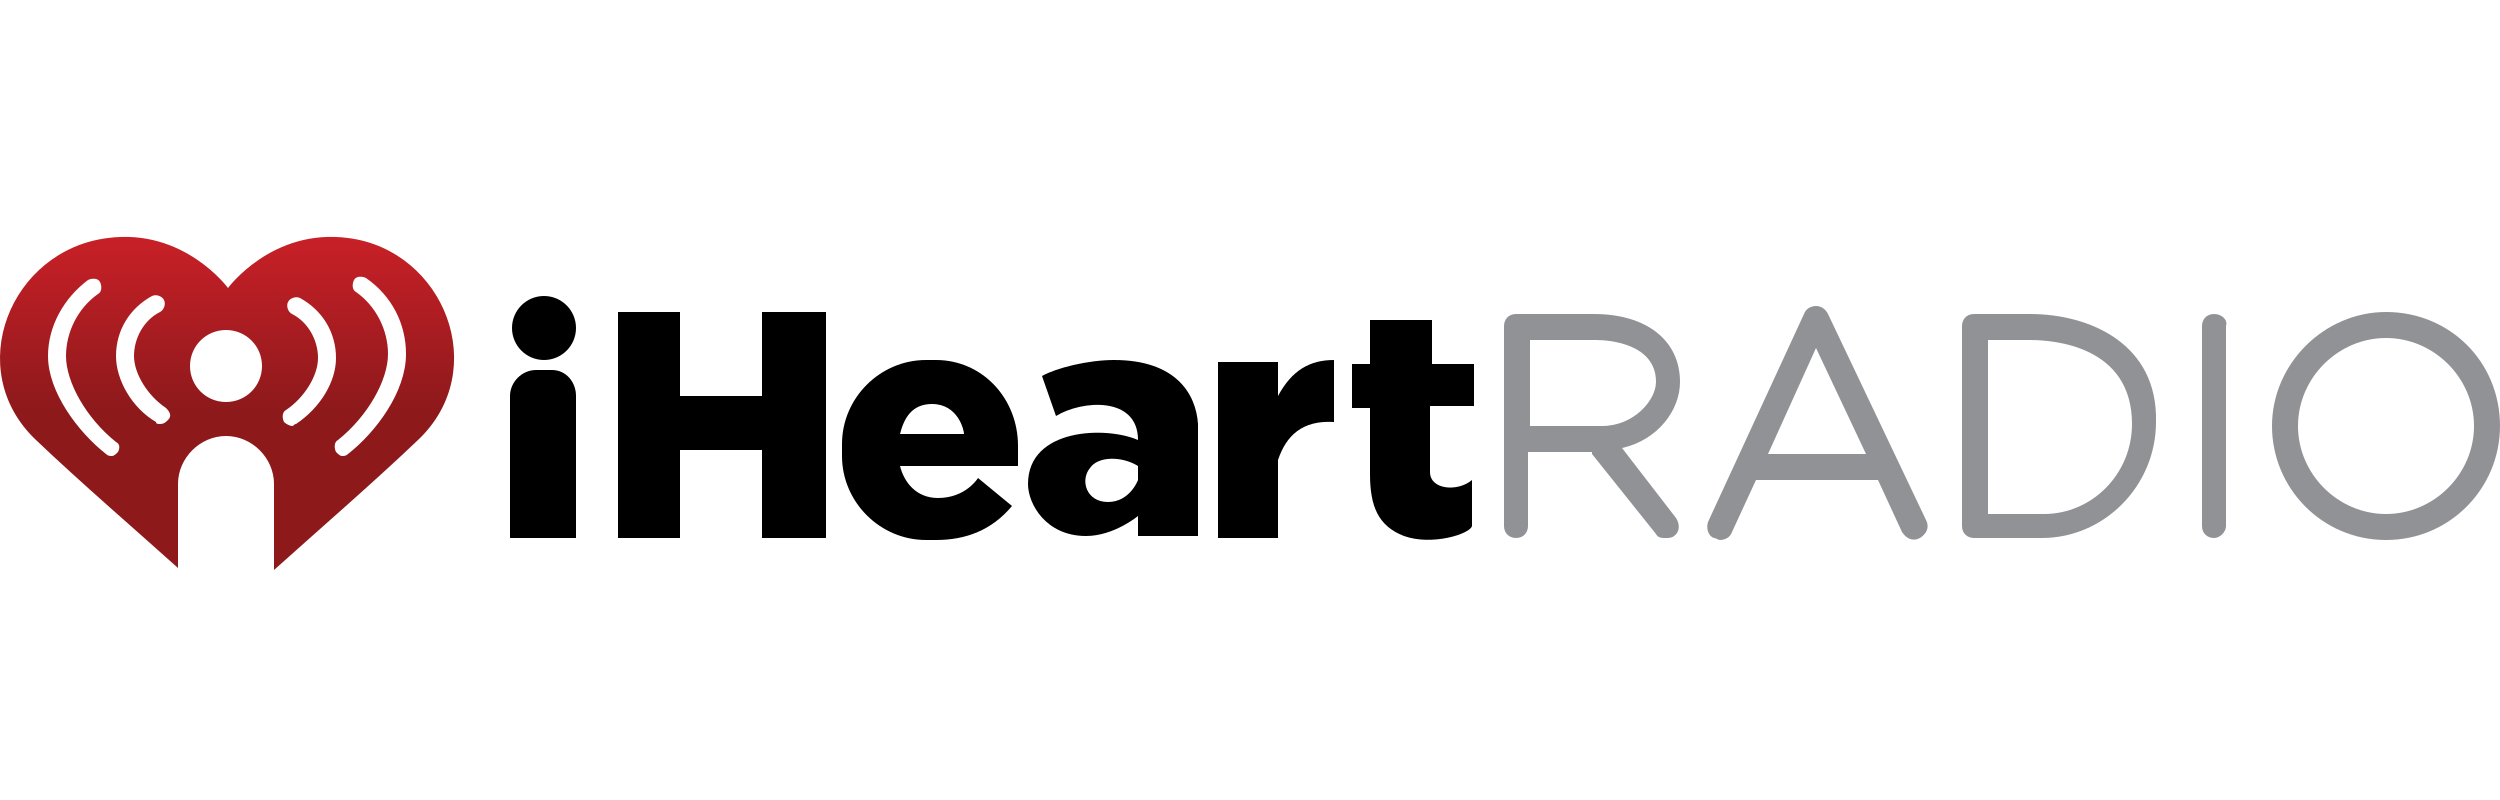
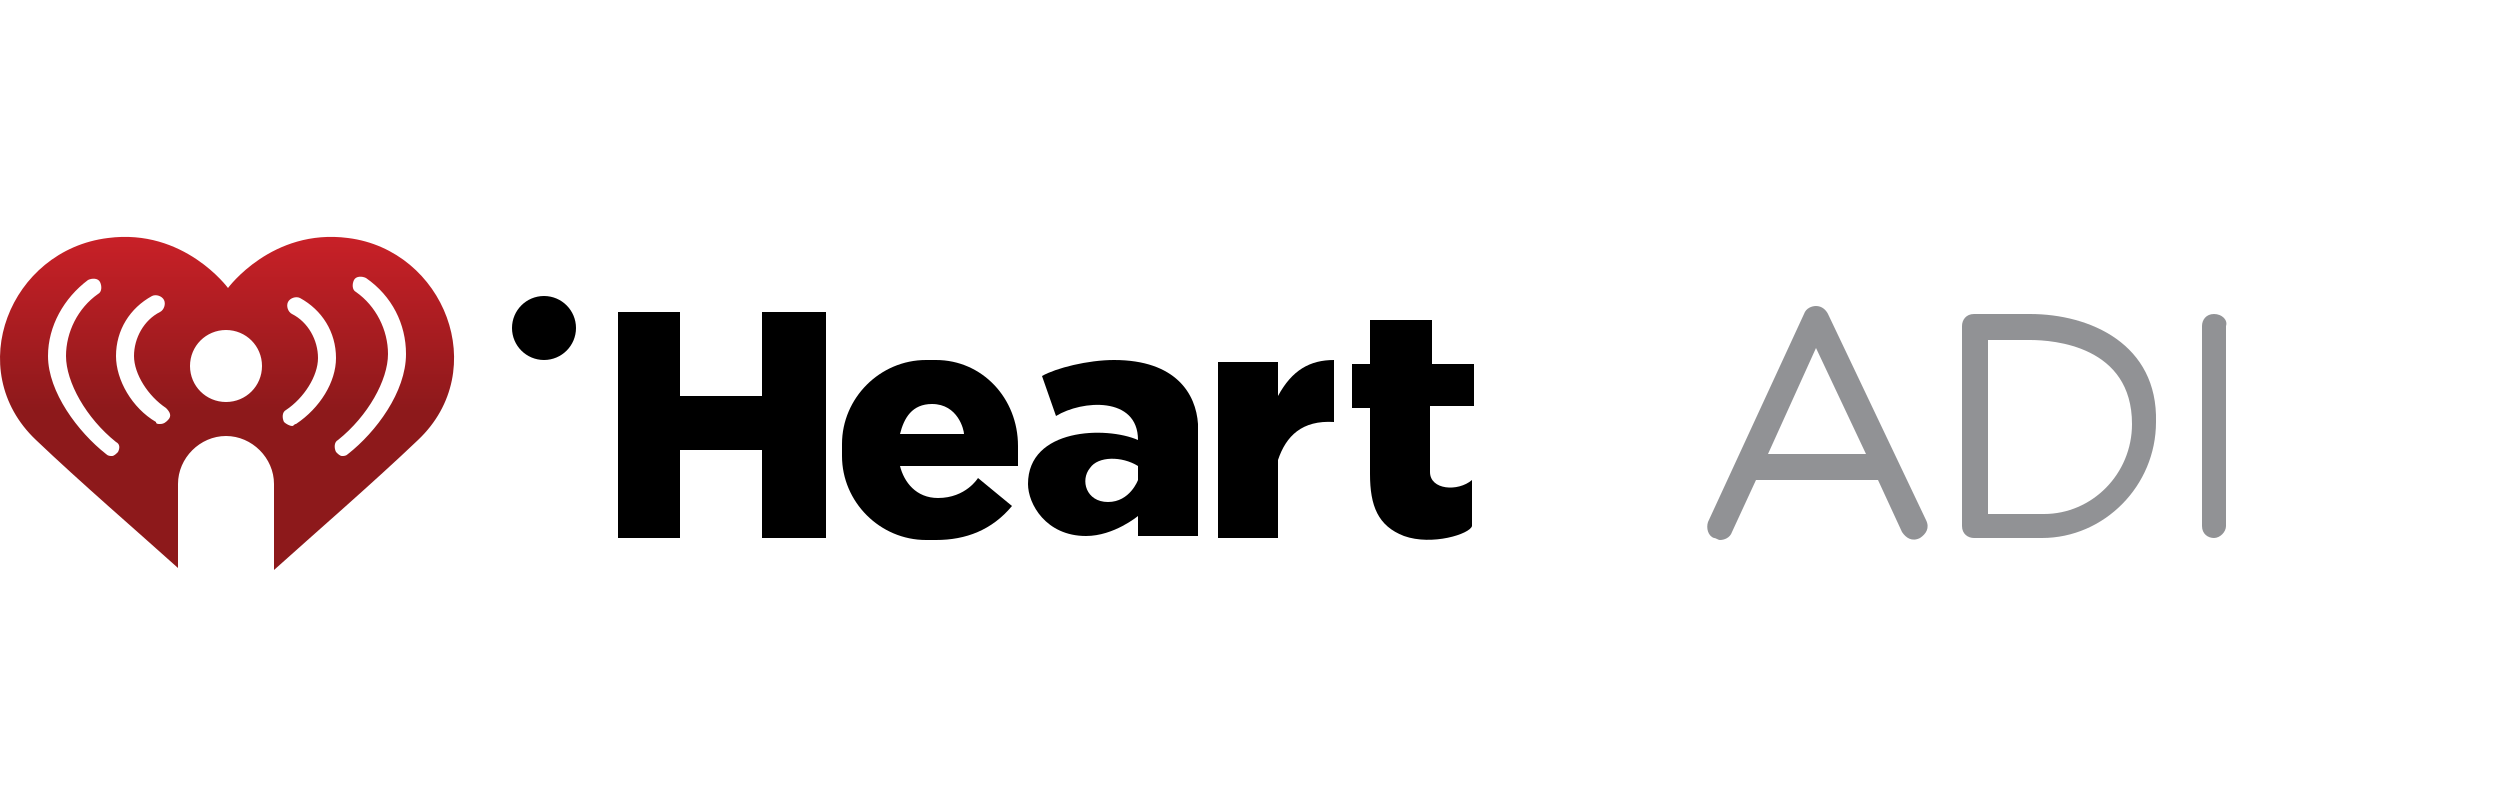
<svg xmlns="http://www.w3.org/2000/svg" version="1.1" id="Layer_1" x="0px" y="0px" viewBox="0 0 125 40" style="enable-background:new 0 0 125 40;" xml:space="preserve">
  <style type="text/css">
	.st0{display:none;}
	.st1{display:inline;fill:#FFFFFF;}
	.st2{fill:url(#SVGID_1_);}
	.st3{fill:#919295;}
</style>
  <g id="bg" class="st0">
    <rect class="st1" width="125" height="40" />
  </g>
  <g>
    <linearGradient id="SVGID_1_" gradientUnits="userSpaceOnUse" x1="11.361" y1="586.779" x2="11.361" y2="569.993" gradientTransform="matrix(1 0 0 1 0 -558)">
      <stop offset="0.49" style="stop-color:#8D191B" />
      <stop offset="1" style="stop-color:#C72027" />
    </linearGradient>
    <path class="st2" d="M17.4,11.9c-3.8-0.5-6,2.5-6,2.5s-2.2-3-6-2.5C0.5,12.5-1.9,18.5,1.8,22c2.2,2.1,5.1,4.6,7.1,6.4v-4.2   c0-1.3,1.1-2.4,2.4-2.4s2.4,1.1,2.4,2.4v4.3c2-1.8,5-4.4,7.2-6.5C24.6,18.5,22.2,12.5,17.4,11.9z M5.9,22.6   c-0.1,0.1-0.2,0.2-0.3,0.2c-0.1,0-0.2,0-0.3-0.1c-1.4-1.1-2.9-3.1-2.9-4.9c0-1.5,0.8-2.9,2-3.8c0.2-0.1,0.5-0.1,0.6,0.1   c0.1,0.2,0.1,0.5-0.1,0.6c-1,0.7-1.6,1.9-1.6,3.1c0,1.3,1,3.1,2.5,4.3C6,22.2,6,22.4,5.9,22.6z M8.4,21c-0.1,0.1-0.2,0.2-0.4,0.2   c-0.1,0-0.2,0-0.2-0.1c-1.2-0.7-2-2.1-2-3.3c0-1.3,0.7-2.4,1.8-3c0.2-0.1,0.5,0,0.6,0.2c0.1,0.2,0,0.5-0.2,0.6   c-0.8,0.4-1.3,1.3-1.3,2.2c0,0.9,0.7,2,1.6,2.6C8.5,20.6,8.6,20.8,8.4,21z M11.3,20.1c-1,0-1.8-0.8-1.8-1.8s0.8-1.8,1.8-1.8   s1.8,0.8,1.8,1.8S12.3,20.1,11.3,20.1z M14.8,21.2c-0.1,0-0.1,0.1-0.2,0.1c-0.1,0-0.3-0.1-0.4-0.2c-0.1-0.2-0.1-0.5,0.1-0.6   c0.9-0.6,1.6-1.7,1.6-2.6c0-0.9-0.5-1.8-1.3-2.2c-0.2-0.1-0.3-0.4-0.2-0.6c0.1-0.2,0.4-0.3,0.6-0.2c1.1,0.6,1.8,1.7,1.8,3   C16.8,19.1,16,20.4,14.8,21.2z M17.4,22.7c-0.1,0.1-0.2,0.1-0.3,0.1c-0.1,0-0.2-0.1-0.3-0.2c-0.1-0.2-0.1-0.5,0.1-0.6   c1.5-1.2,2.5-3,2.5-4.3c0-1.2-0.6-2.4-1.6-3.1c-0.2-0.1-0.2-0.4-0.1-0.6c0.1-0.2,0.4-0.2,0.6-0.1c1.3,0.9,2,2.3,2,3.8   C20.3,19.6,18.8,21.6,17.4,22.7z" />
    <circle cx="27.2" cy="16.4" r="1.6" />
-     <path d="M27.6,18.5h-0.8c-0.7,0-1.3,0.6-1.3,1.3v7.1h3.3v-7.1C28.8,19.1,28.3,18.5,27.6,18.5z" />
    <polygon points="38.1,15.6 38.1,19.8 34,19.8 34,15.6 30.9,15.6 30.9,26.9 34,26.9 34,22.5 38.1,22.5 38.1,26.9 41.3,26.9    41.3,15.6  " />
    <path d="M46.8,18h-0.5c-2.3,0-4.2,1.9-4.2,4.2v0.6c0,2.3,1.9,4.2,4.2,4.2h0.5c1.5,0,2.8-0.5,3.8-1.7l-1.7-1.4c0,0-0.6,1-2,1   c-1.1,0-1.7-0.8-1.9-1.6h5.9c0-0.1,0-0.3,0-0.4v-0.6C50.9,19.9,49.1,18,46.8,18z M45,21.7c0.2-0.8,0.6-1.5,1.6-1.5   c1.3,0,1.6,1.3,1.6,1.5H45z" />
    <path d="M55.7,18c-1.3,0-2.9,0.4-3.6,0.8l0.7,2c1.3-0.8,4.1-1,4.1,1.2v0c-1.6-0.7-5.5-0.6-5.5,2.2c0,1,0.9,2.6,2.9,2.6   c1.4,0,2.6-1,2.6-1v1h3v-5.6C59.8,19.7,58.8,18,55.7,18z M55.4,25.1c-1.1,0-1.4-1.1-0.9-1.7c0.4-0.6,1.6-0.6,2.4-0.1V24   C56.9,24,56.5,25.1,55.4,25.1z" />
-     <path d="M63.9,19.8v-1.7h-3v8.8h3V23c0.4-1.2,1.2-2,2.8-1.9V18C65.5,18,64.6,18.5,63.9,19.8z" />
+     <path d="M63.9,19.8v-1.7h-3v8.8h3V23c0.4-1.2,1.2-2,2.8-1.9V18C65.5,18,64.6,18.5,63.9,19.8" />
    <path d="M73.7,20.4v-2.2h-2.1v-2.2h-3.1v2.2h-0.9v2.2h0.9v3.3c0,1.6,0.4,2.6,1.7,3.1c1.4,0.5,3.3-0.1,3.4-0.5V24   c-0.7,0.6-2.1,0.5-2.1-0.4v-3.3H73.7z" />
    <g>
-       <path class="st3" d="M84,19.1c0-2.1-1.7-3.4-4.3-3.4h-3.9c-0.4,0-0.6,0.3-0.6,0.6v10c0,0.4,0.3,0.6,0.6,0.6c0.4,0,0.6-0.3,0.6-0.6    v-3.7h3.2c0,0,0,0.1,0,0.1l3.2,4c0.1,0.2,0.3,0.2,0.5,0.2c0.1,0,0.3,0,0.4-0.1c0.3-0.2,0.3-0.6,0.1-0.9l-2.7-3.5    C82.9,22,84,20.5,84,19.1z M80.1,21.3h-3.6V17h3.3c0.7,0,3,0.2,3,2.1C82.8,20,81.7,21.3,80.1,21.3z" />
      <path class="st3" d="M91.4,15.7c-0.1-0.2-0.3-0.4-0.6-0.4c-0.2,0-0.5,0.1-0.6,0.4l-4.8,10.4c-0.1,0.3,0,0.7,0.3,0.8    c0.1,0,0.2,0.1,0.3,0.1c0.2,0,0.5-0.1,0.6-0.4l1.2-2.6h6.1c0,0,0,0,0,0l1.2,2.6c0.2,0.3,0.5,0.5,0.9,0.3c0.3-0.2,0.5-0.5,0.3-0.9    L91.4,15.7z M88.4,22.7l2.4-5.3l2.5,5.3H88.4z" />
      <path class="st3" d="M101.5,15.7h-2.8c-0.4,0-0.6,0.3-0.6,0.6v10c0,0.4,0.3,0.6,0.6,0.6h3.4c3.1,0,5.7-2.6,5.7-5.8    C107.9,17.2,104.5,15.7,101.5,15.7z M102.2,25.7h-2.8V17h2.1c1.2,0,5.1,0.3,5.1,4.2C106.6,23.7,104.6,25.7,102.2,25.7z" />
      <path class="st3" d="M110.7,15.7c-0.4,0-0.6,0.3-0.6,0.6v10c0,0.4,0.3,0.6,0.6,0.6s0.6-0.3,0.6-0.6v-10    C111.4,16,111.1,15.7,110.7,15.7z" />
-       <path class="st3" d="M119.3,15.6c-3.1,0-5.7,2.6-5.7,5.7c0,3.1,2.5,5.7,5.7,5.7s5.7-2.6,5.7-5.7C125,18.1,122.5,15.6,119.3,15.6z     M119.3,25.7c-2.4,0-4.4-2-4.4-4.4c0-2.4,2-4.4,4.4-4.4s4.4,2,4.4,4.4C123.7,23.7,121.7,25.7,119.3,25.7z" />
    </g>
  </g>
</svg>